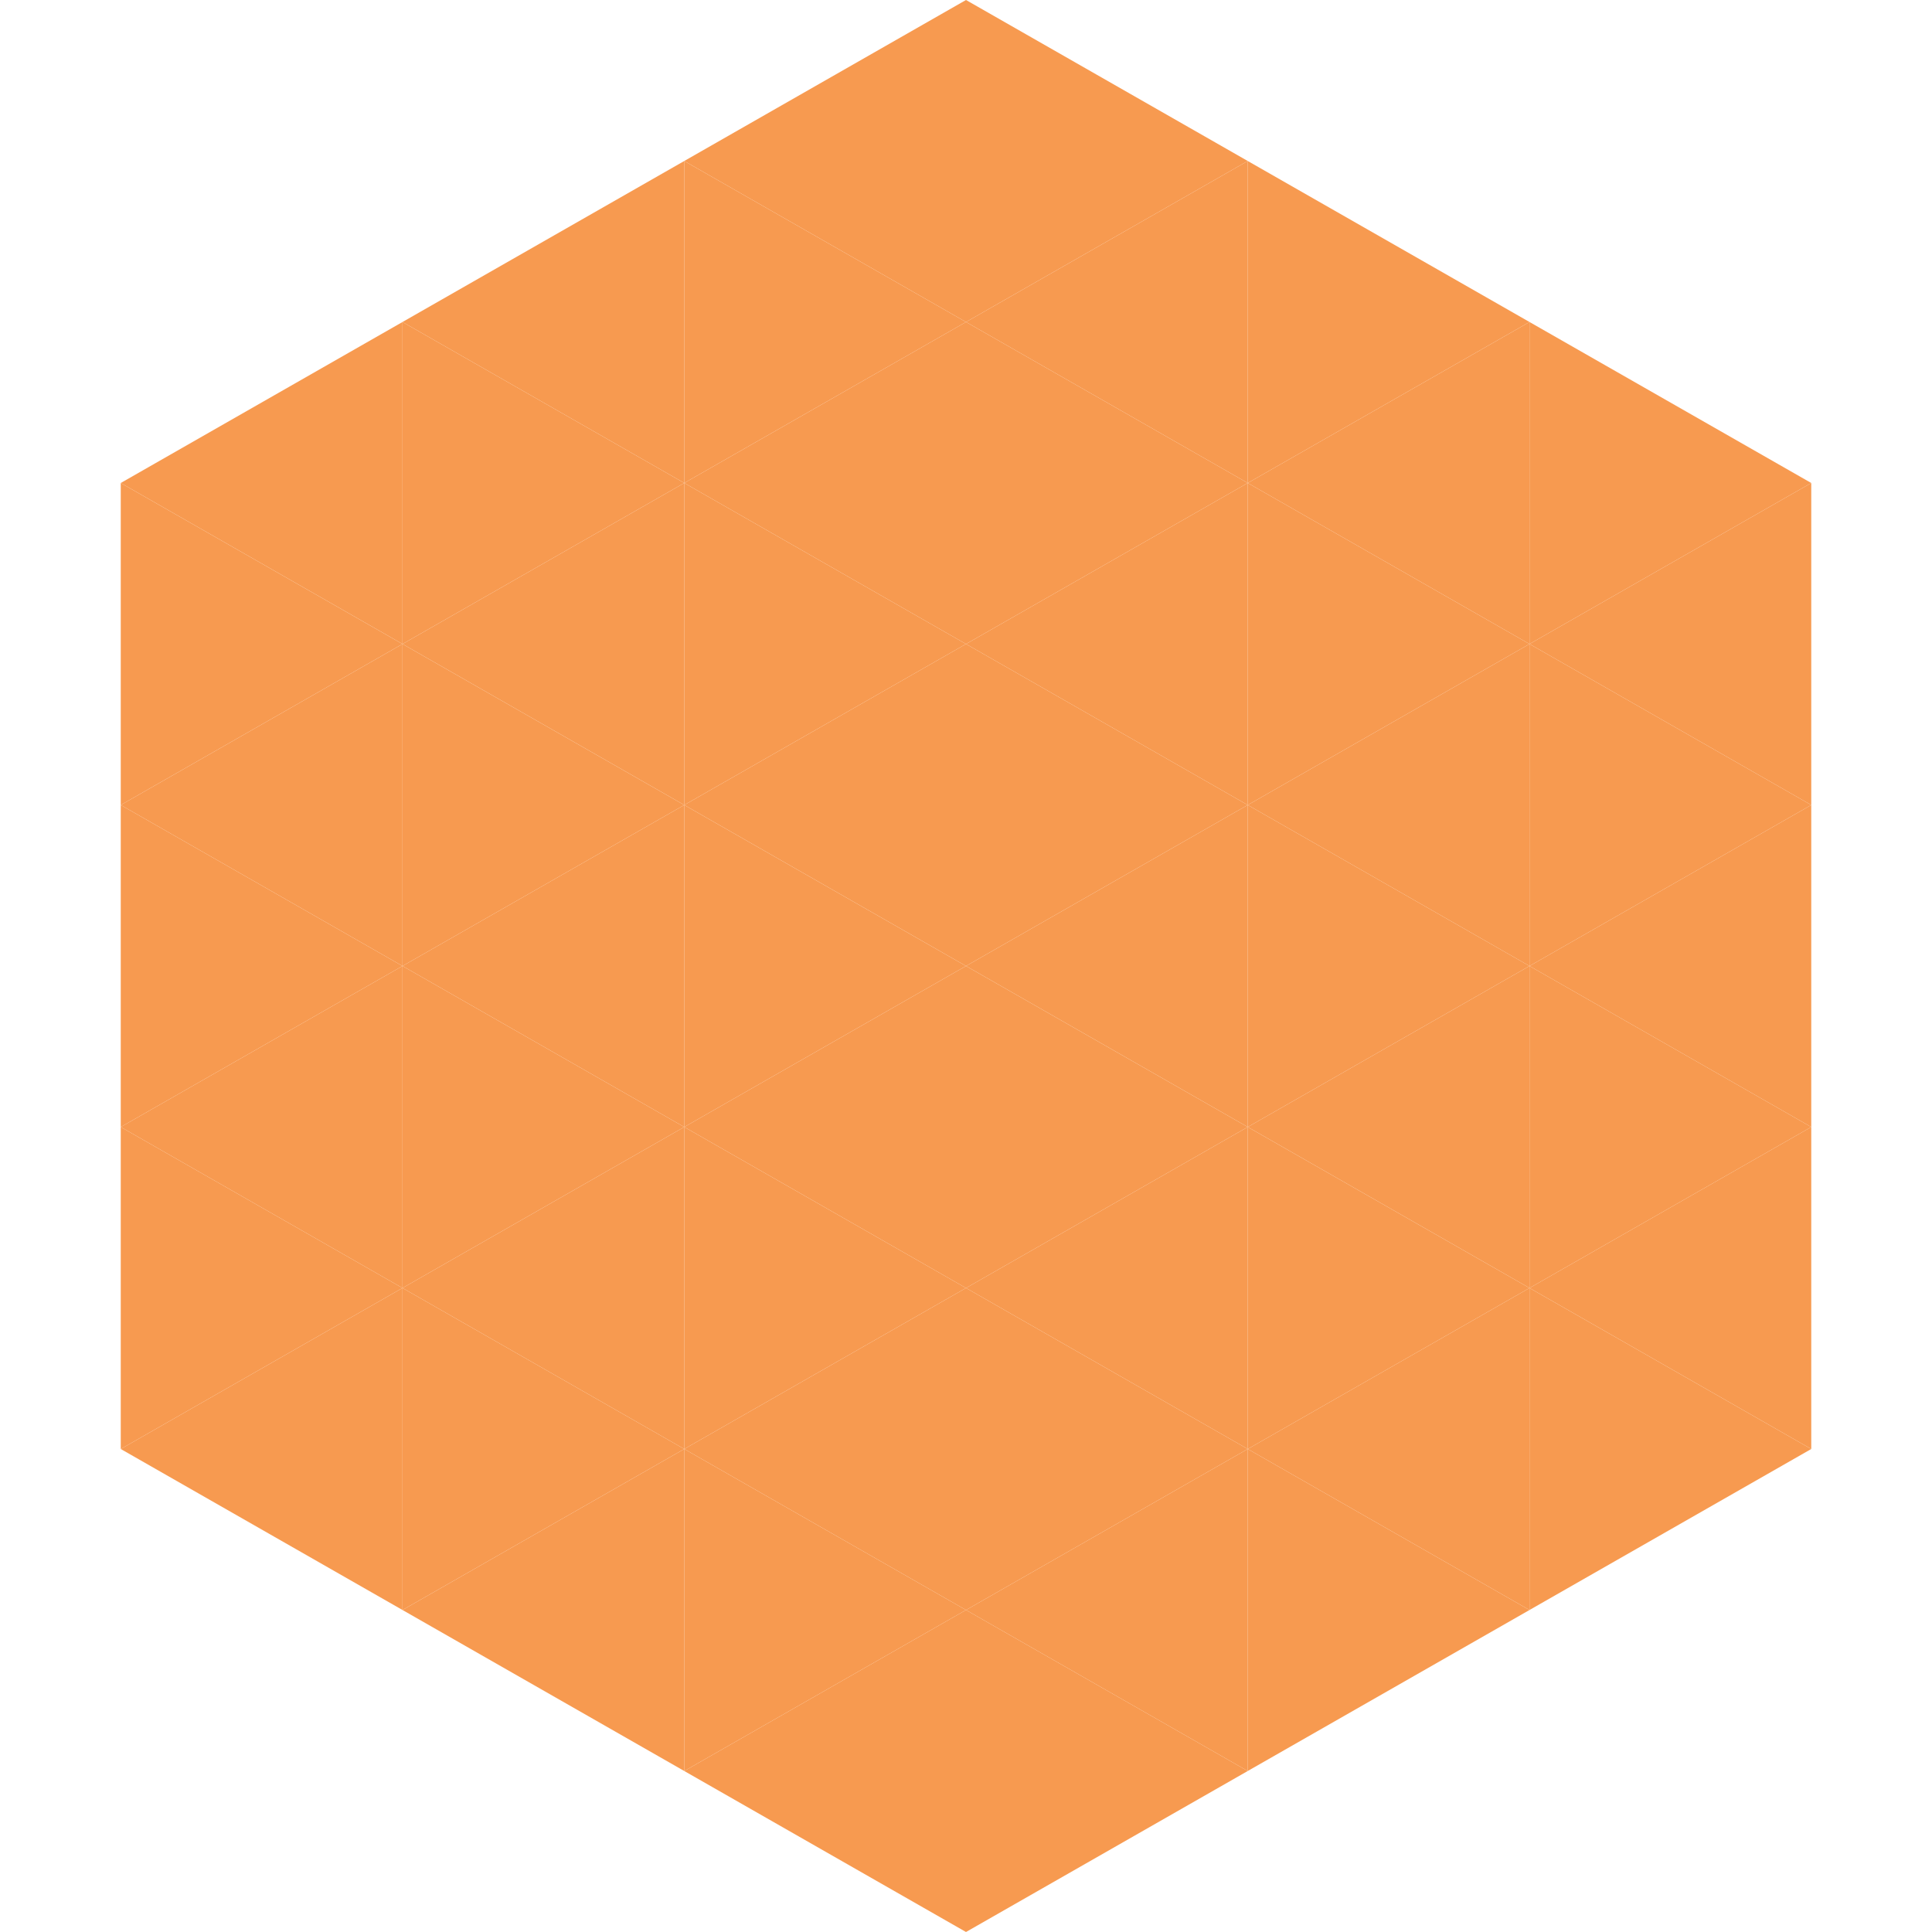
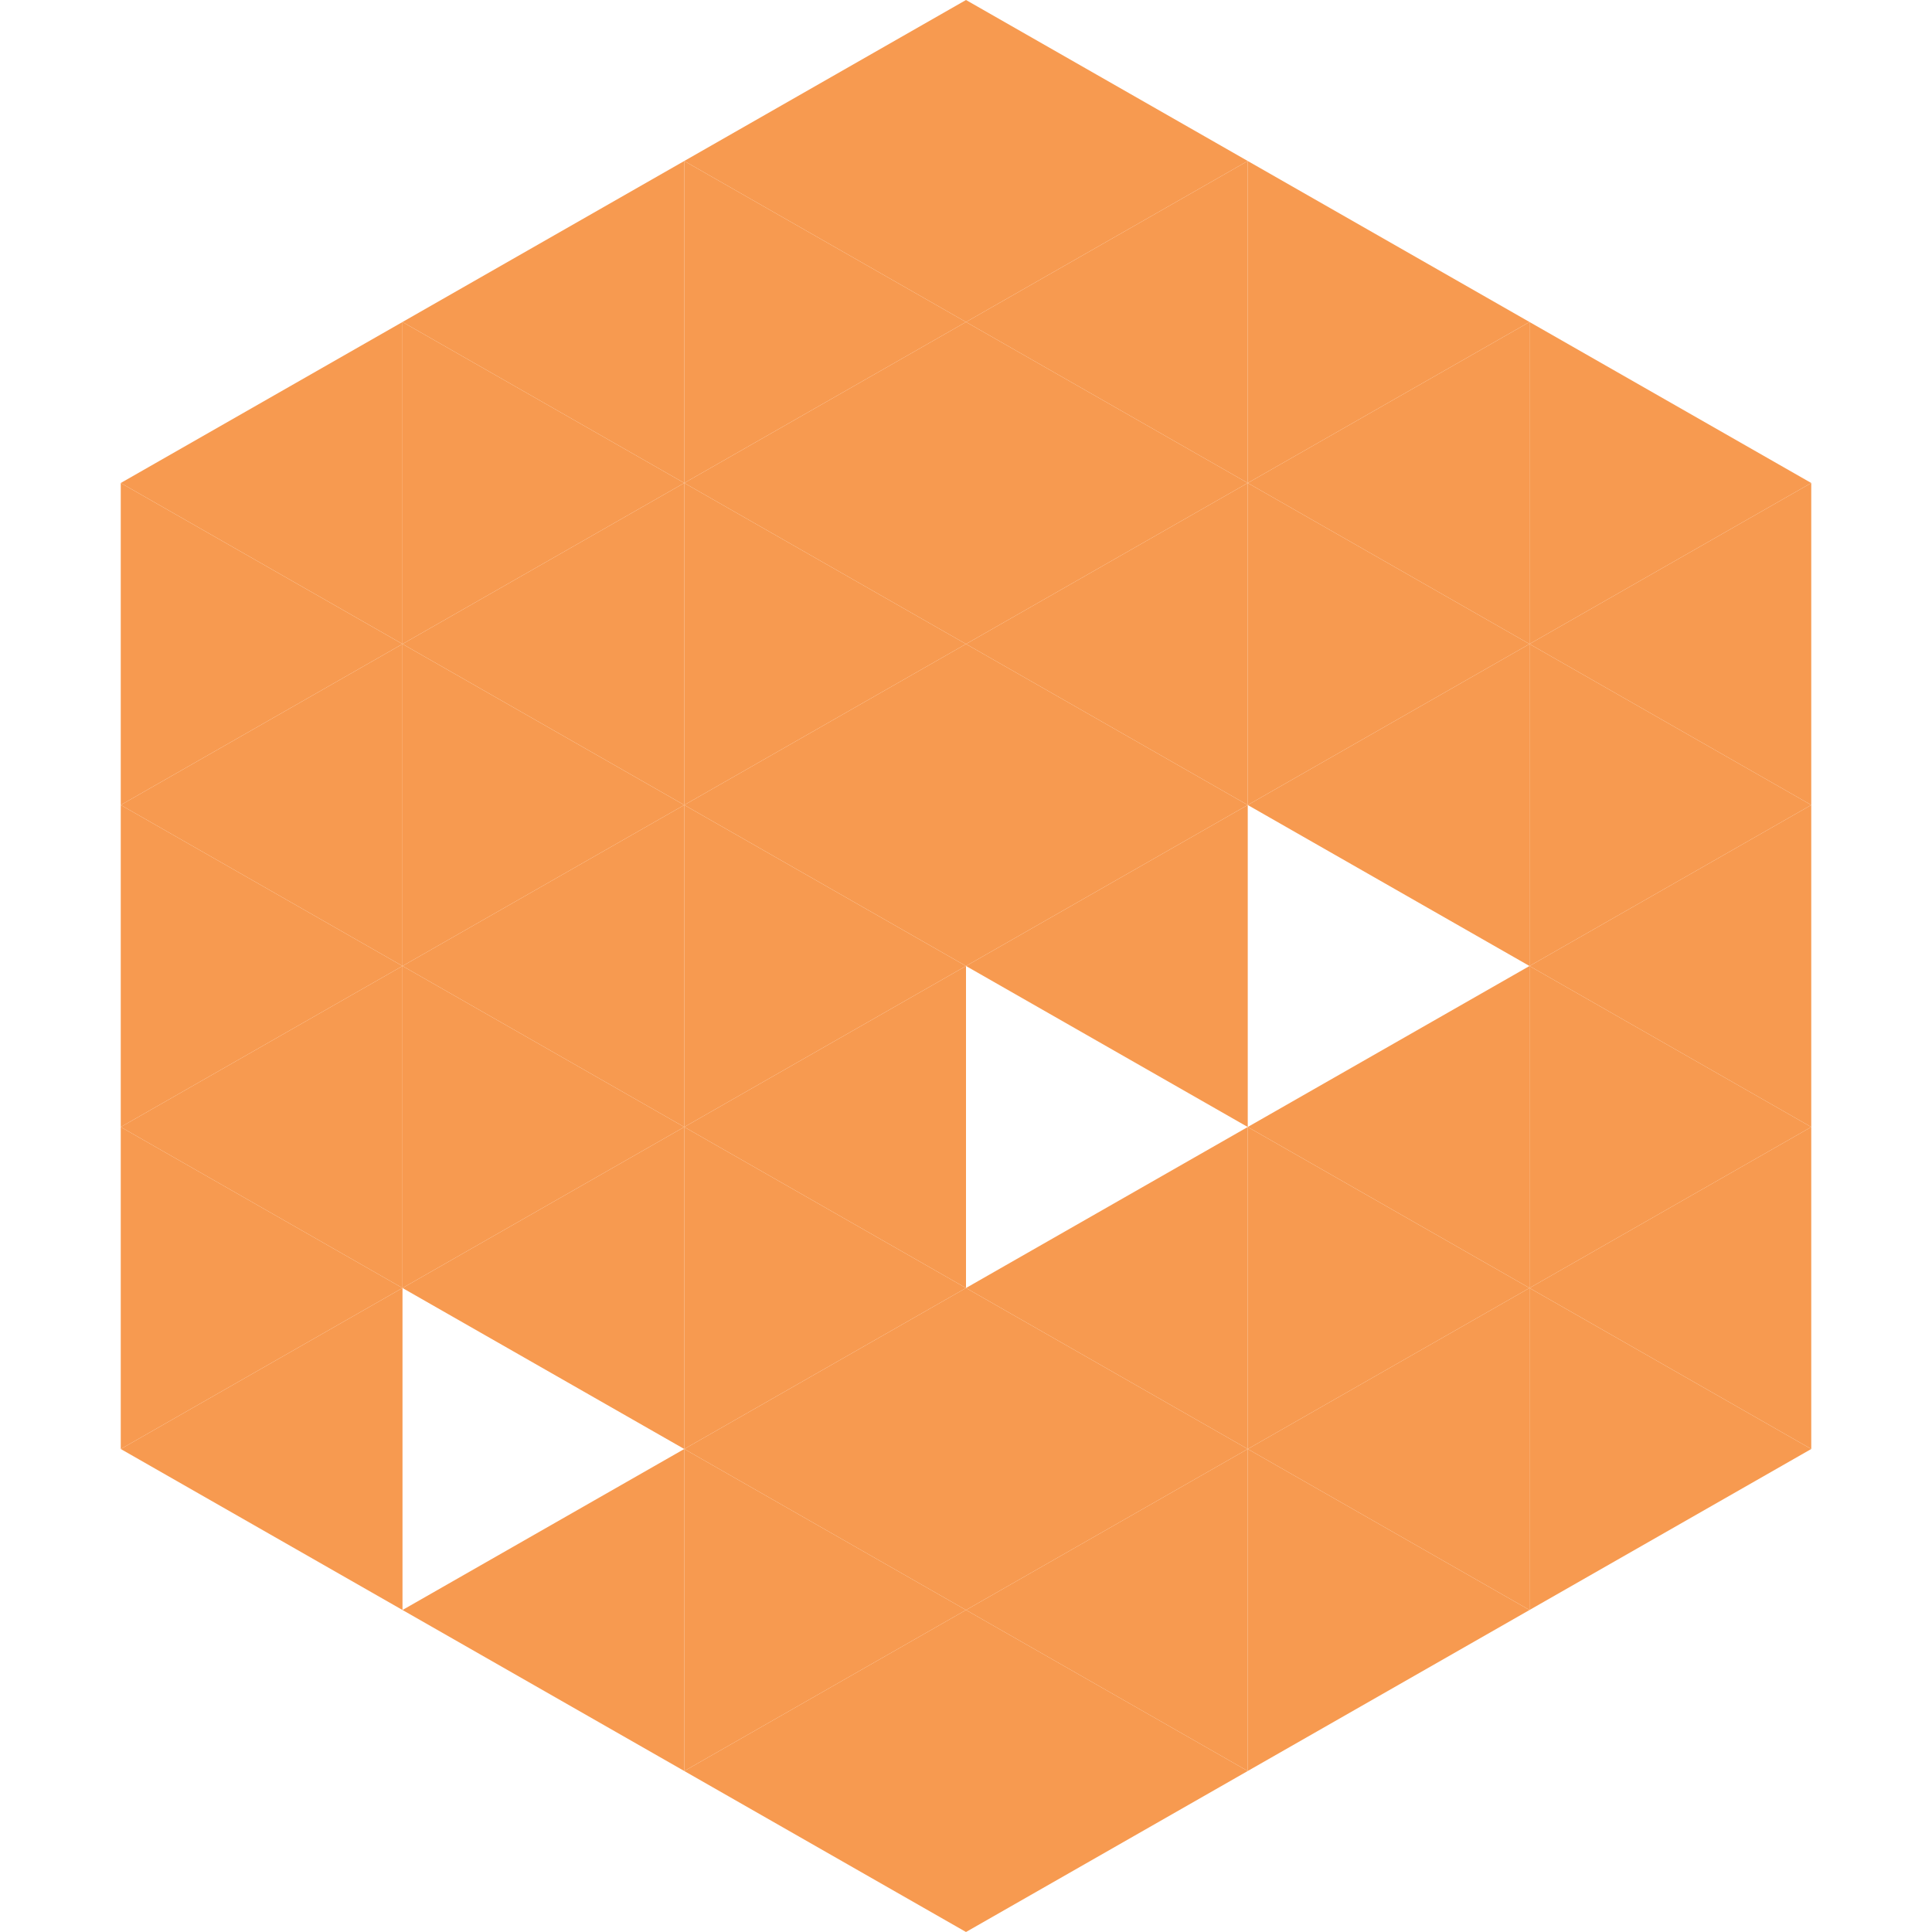
<svg xmlns="http://www.w3.org/2000/svg" width="240" height="240">
  <polygon points="50,40 15,60 50,80" style="fill:rgb(247,154,80)" />
  <polygon points="190,40 225,60 190,80" style="fill:rgb(247,154,80)" />
  <polygon points="15,60 50,80 15,100" style="fill:rgb(247,154,80)" />
  <polygon points="225,60 190,80 225,100" style="fill:rgb(247,154,80)" />
  <polygon points="50,80 15,100 50,120" style="fill:rgb(247,154,80)" />
  <polygon points="190,80 225,100 190,120" style="fill:rgb(247,154,80)" />
  <polygon points="15,100 50,120 15,140" style="fill:rgb(247,154,80)" />
  <polygon points="225,100 190,120 225,140" style="fill:rgb(247,154,80)" />
  <polygon points="50,120 15,140 50,160" style="fill:rgb(247,154,80)" />
  <polygon points="190,120 225,140 190,160" style="fill:rgb(247,154,80)" />
  <polygon points="15,140 50,160 15,180" style="fill:rgb(247,154,80)" />
  <polygon points="225,140 190,160 225,180" style="fill:rgb(247,154,80)" />
  <polygon points="50,160 15,180 50,200" style="fill:rgb(247,154,80)" />
  <polygon points="190,160 225,180 190,200" style="fill:rgb(247,154,80)" />
  <polygon points="15,180 50,200 15,220" style="fill:rgb(255,255,255); fill-opacity:0" />
  <polygon points="225,180 190,200 225,220" style="fill:rgb(255,255,255); fill-opacity:0" />
  <polygon points="50,0 85,20 50,40" style="fill:rgb(255,255,255); fill-opacity:0" />
  <polygon points="190,0 155,20 190,40" style="fill:rgb(255,255,255); fill-opacity:0" />
  <polygon points="85,20 50,40 85,60" style="fill:rgb(247,154,80)" />
  <polygon points="155,20 190,40 155,60" style="fill:rgb(247,154,80)" />
  <polygon points="50,40 85,60 50,80" style="fill:rgb(247,154,80)" />
  <polygon points="190,40 155,60 190,80" style="fill:rgb(247,154,80)" />
  <polygon points="85,60 50,80 85,100" style="fill:rgb(247,154,80)" />
  <polygon points="155,60 190,80 155,100" style="fill:rgb(247,154,80)" />
  <polygon points="50,80 85,100 50,120" style="fill:rgb(247,154,80)" />
  <polygon points="190,80 155,100 190,120" style="fill:rgb(247,154,80)" />
  <polygon points="85,100 50,120 85,140" style="fill:rgb(247,154,80)" />
-   <polygon points="155,100 190,120 155,140" style="fill:rgb(247,154,80)" />
  <polygon points="50,120 85,140 50,160" style="fill:rgb(247,154,80)" />
  <polygon points="190,120 155,140 190,160" style="fill:rgb(247,154,80)" />
  <polygon points="85,140 50,160 85,180" style="fill:rgb(247,154,80)" />
  <polygon points="155,140 190,160 155,180" style="fill:rgb(247,154,80)" />
-   <polygon points="50,160 85,180 50,200" style="fill:rgb(247,154,80)" />
  <polygon points="190,160 155,180 190,200" style="fill:rgb(247,154,80)" />
  <polygon points="85,180 50,200 85,220" style="fill:rgb(247,154,80)" />
  <polygon points="155,180 190,200 155,220" style="fill:rgb(247,154,80)" />
  <polygon points="120,0 85,20 120,40" style="fill:rgb(247,154,80)" />
  <polygon points="120,0 155,20 120,40" style="fill:rgb(247,154,80)" />
  <polygon points="85,20 120,40 85,60" style="fill:rgb(247,154,80)" />
  <polygon points="155,20 120,40 155,60" style="fill:rgb(247,154,80)" />
  <polygon points="120,40 85,60 120,80" style="fill:rgb(247,154,80)" />
  <polygon points="120,40 155,60 120,80" style="fill:rgb(247,154,80)" />
  <polygon points="85,60 120,80 85,100" style="fill:rgb(247,154,80)" />
  <polygon points="155,60 120,80 155,100" style="fill:rgb(247,154,80)" />
  <polygon points="120,80 85,100 120,120" style="fill:rgb(247,154,80)" />
  <polygon points="120,80 155,100 120,120" style="fill:rgb(247,154,80)" />
  <polygon points="85,100 120,120 85,140" style="fill:rgb(247,154,80)" />
  <polygon points="155,100 120,120 155,140" style="fill:rgb(247,154,80)" />
  <polygon points="120,120 85,140 120,160" style="fill:rgb(247,154,80)" />
-   <polygon points="120,120 155,140 120,160" style="fill:rgb(247,154,80)" />
  <polygon points="85,140 120,160 85,180" style="fill:rgb(247,154,80)" />
  <polygon points="155,140 120,160 155,180" style="fill:rgb(247,154,80)" />
  <polygon points="120,160 85,180 120,200" style="fill:rgb(247,154,80)" />
  <polygon points="120,160 155,180 120,200" style="fill:rgb(247,154,80)" />
  <polygon points="85,180 120,200 85,220" style="fill:rgb(247,154,80)" />
  <polygon points="155,180 120,200 155,220" style="fill:rgb(247,154,80)" />
  <polygon points="120,200 85,220 120,240" style="fill:rgb(247,154,80)" />
  <polygon points="120,200 155,220 120,240" style="fill:rgb(247,154,80)" />
  <polygon points="85,220 120,240 85,260" style="fill:rgb(255,255,255); fill-opacity:0" />
  <polygon points="155,220 120,240 155,260" style="fill:rgb(255,255,255); fill-opacity:0" />
</svg>